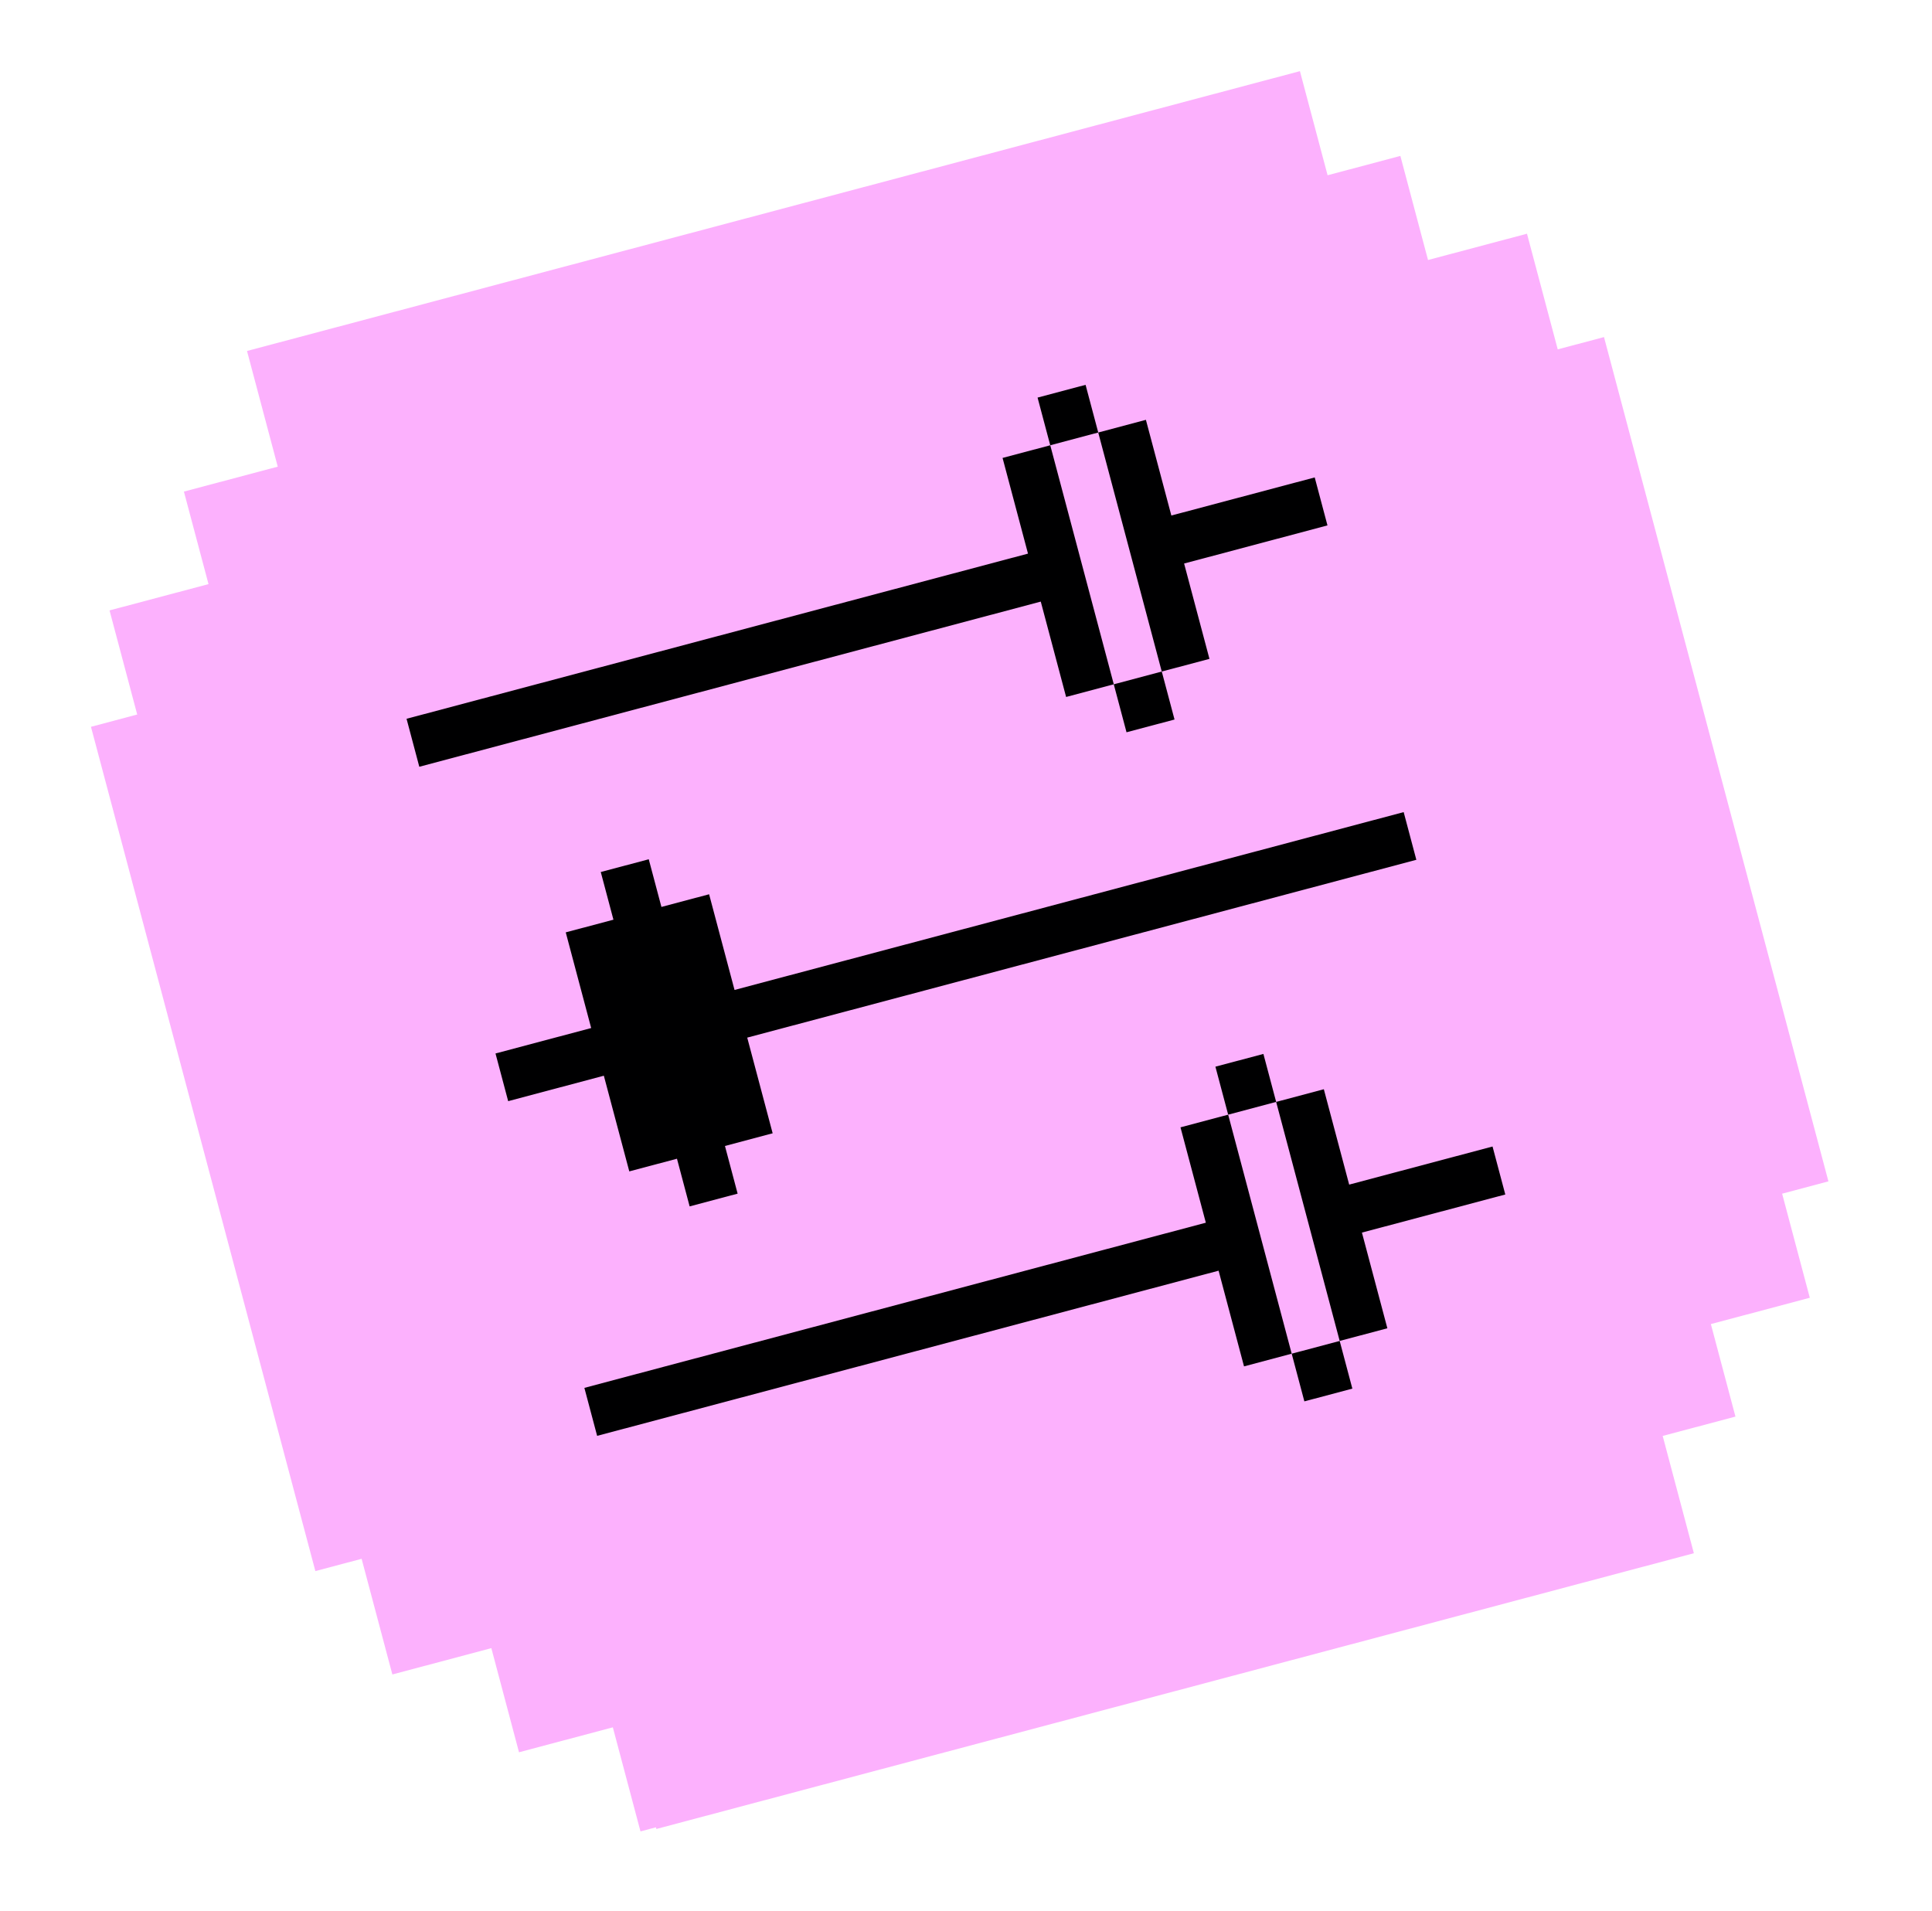
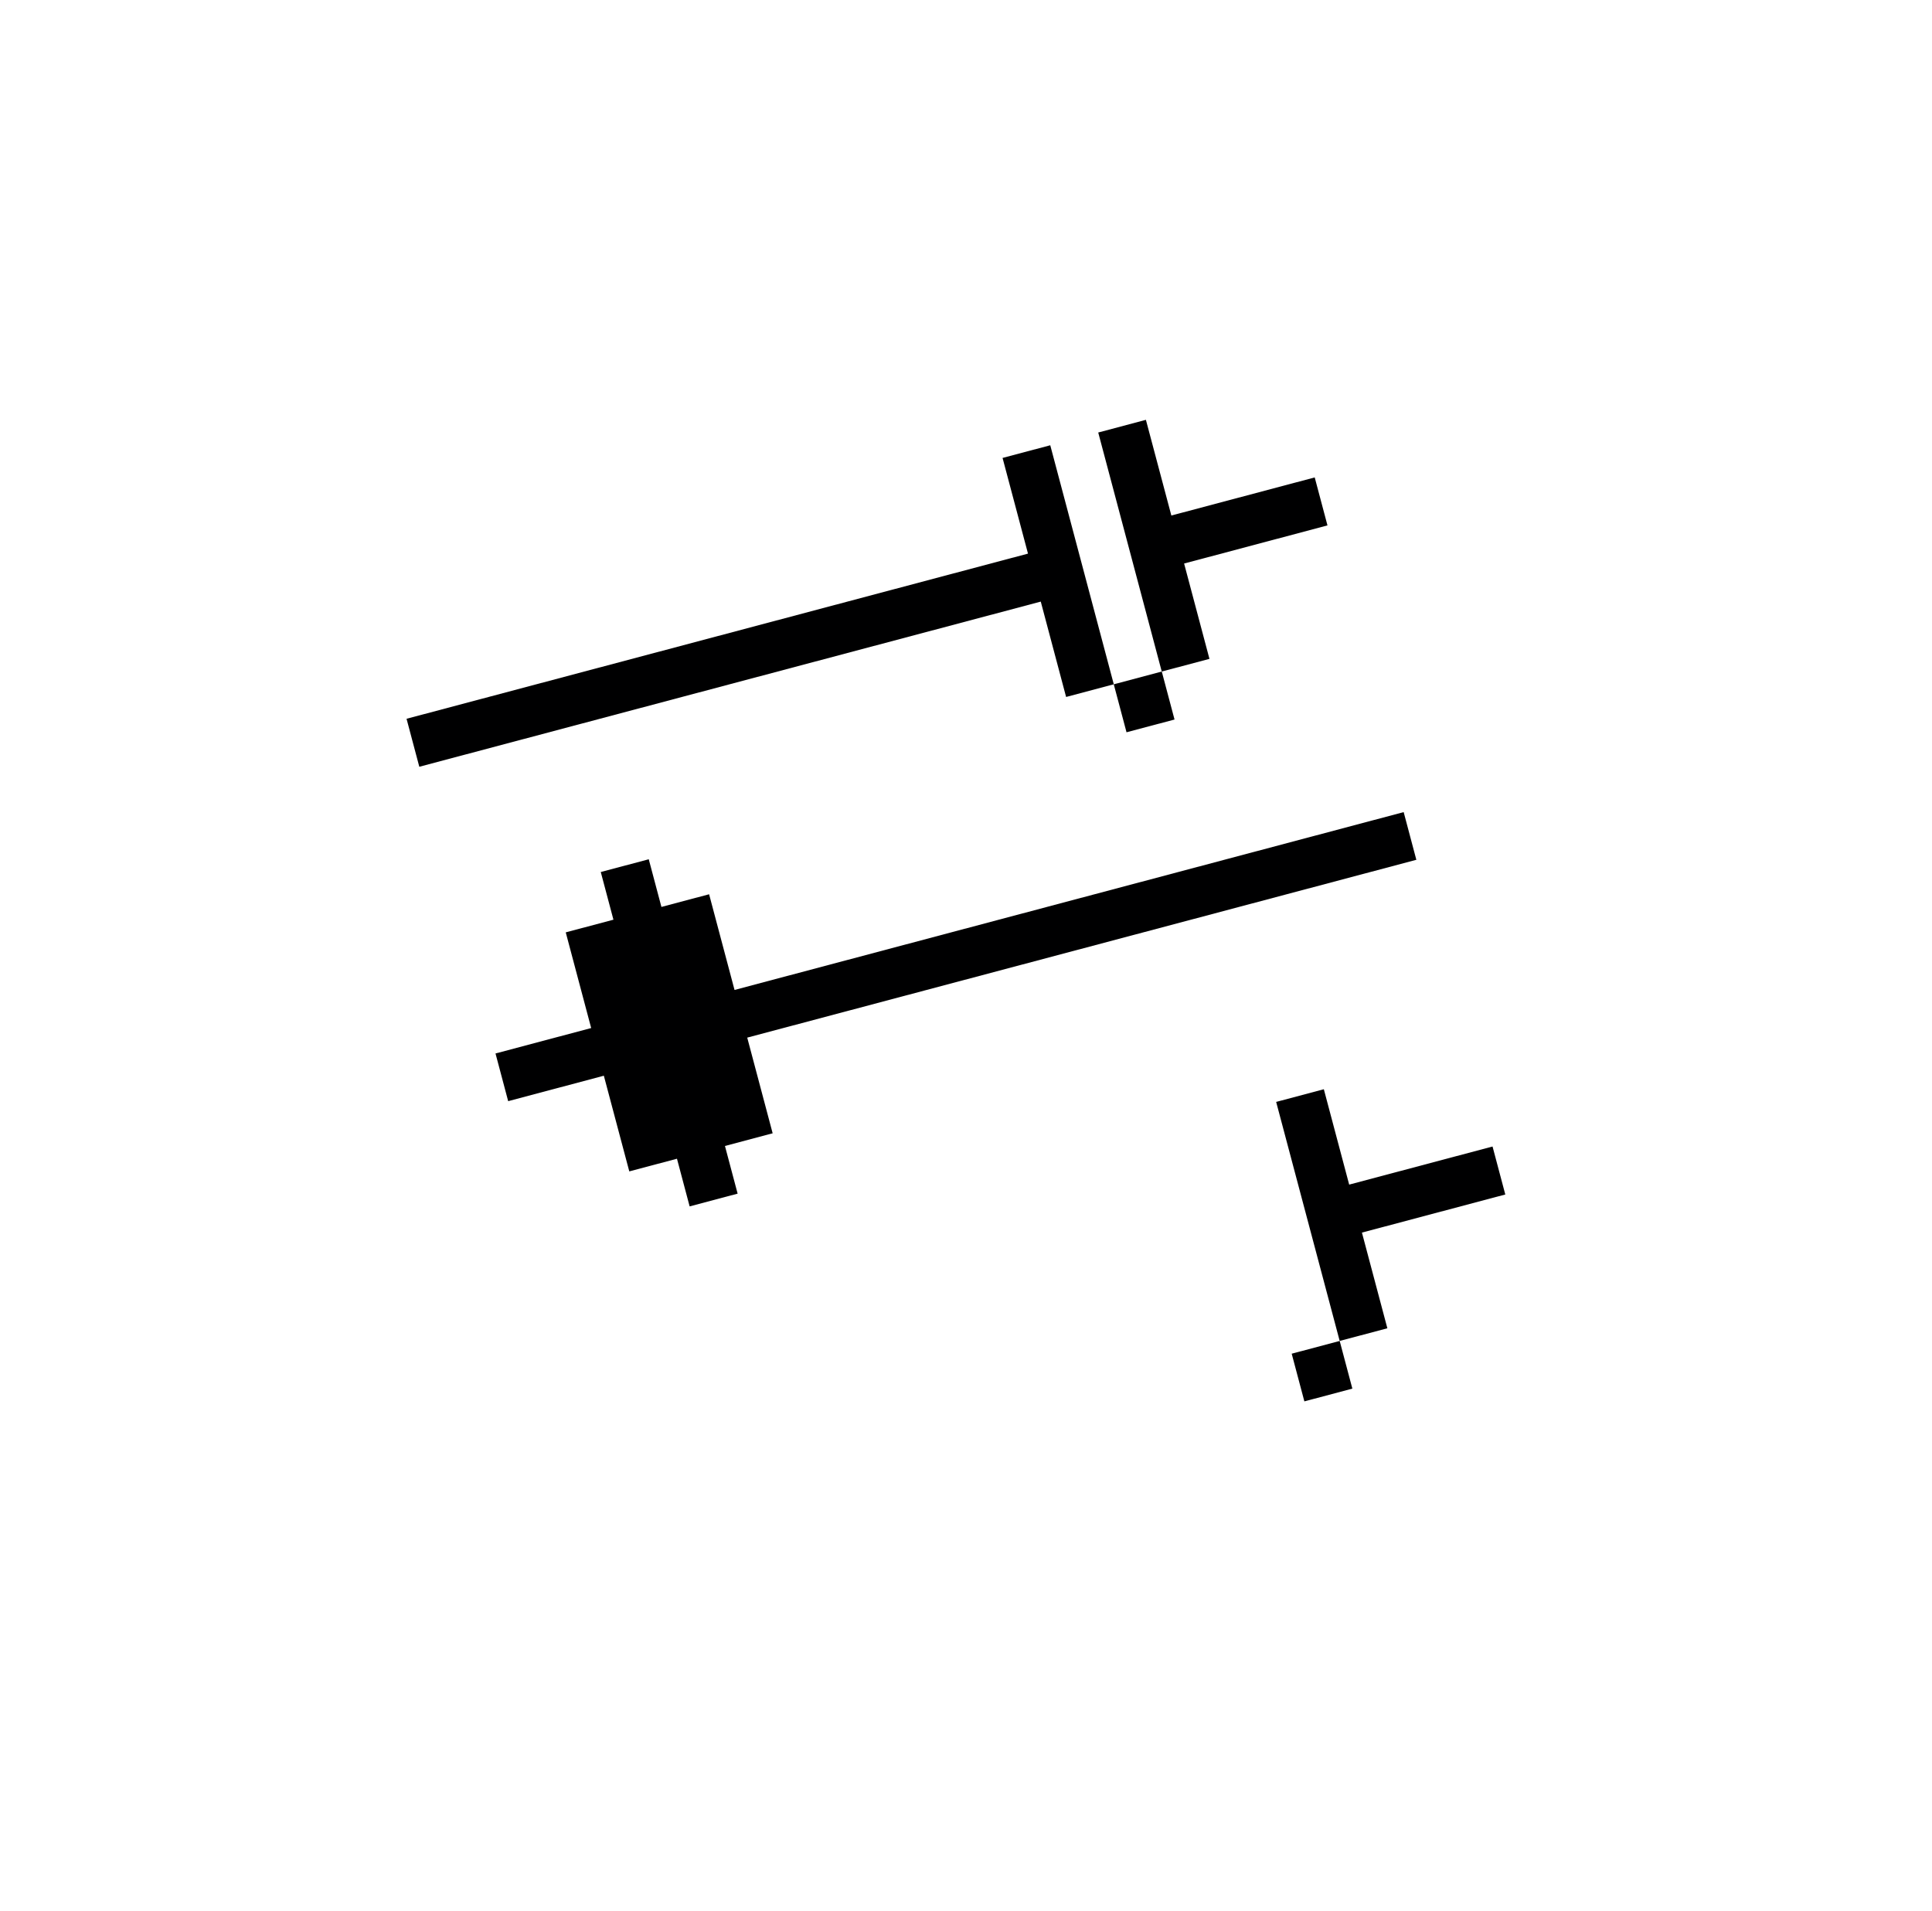
<svg xmlns="http://www.w3.org/2000/svg" width="93" height="92" viewBox="0 0 93 92" fill="none">
-   <path d="M63.906 8.437L67.409 7.506L68.74 12.517L73.504 11.251L74.984 16.819L77.211 16.227L88.014 56.871L85.786 57.464L87.118 62.475L82.355 63.741L83.539 68.195L80.036 69.126L81.537 74.773L31.595 88.047L31.573 87.967L30.831 88.164L29.5 83.154L24.983 84.354L23.652 79.342L18.887 80.609L17.407 75.041L15.181 75.633L4.379 34.988L6.605 34.397L5.273 29.385L10.037 28.119L8.853 23.665L13.37 22.465L11.89 16.896L62.574 3.425L63.906 8.437Z" fill="#FCB1FD" />
  <g clip-path="url(#clip0_1247_25632)">
    <path d="M58.219 31.718L56.999 27.128L63.9 25.293L63.286 22.983L56.385 24.817L55.16 20.211L52.865 20.821L55.923 32.328L58.219 31.718Z" fill="#000001" />
    <path d="M66.783 63.943L65.559 59.337L72.46 57.503L71.846 55.193L64.945 57.027L63.725 52.436L61.43 53.046L64.488 64.553L66.783 63.943Z" fill="#000001" />
    <path d="M67.568 39.095L35.358 47.656L34.134 43.05L31.839 43.66L31.229 41.365L28.919 41.979L29.529 44.274L27.233 44.884L28.457 49.49L23.852 50.714L24.462 53.01L29.067 51.785L30.292 56.391L32.587 55.781L33.197 58.076L35.507 57.462L34.897 55.167L37.193 54.557L35.969 49.951L68.178 41.391L67.568 39.095Z" fill="#000001" />
    <path d="M64.488 64.553L62.178 65.167L62.788 67.462L65.098 66.848L64.488 64.553Z" fill="#000001" />
-     <path d="M60.816 50.736L58.506 51.35L59.12 53.66L61.43 53.046L60.816 50.736Z" fill="#000001" />
    <path d="M55.924 32.328L53.613 32.942L54.227 35.252L56.538 34.638L55.924 32.328Z" fill="#000001" />
-     <path d="M52.256 18.526L49.945 19.14L50.555 21.435L52.866 20.821L52.256 18.526Z" fill="#000001" />
-     <path d="M59.12 53.66L56.825 54.27L58.045 58.861L28.13 66.812L28.744 69.122L58.659 61.171L59.883 65.777L62.178 65.167L59.12 53.66Z" fill="#000001" />
    <path d="M49.484 26.651L19.57 34.602L20.184 36.912L50.099 28.961L51.319 33.552L53.614 32.942L50.556 21.435L48.26 22.045L49.484 26.651Z" fill="#000001" />
  </g>
  <defs>
    <clipPath id="clip0_1247_25632">
      <rect width="50" height="50" fill="white" transform="translate(15.432 28.313) rotate(-14.884)" />
    </clipPath>
  </defs>
</svg>